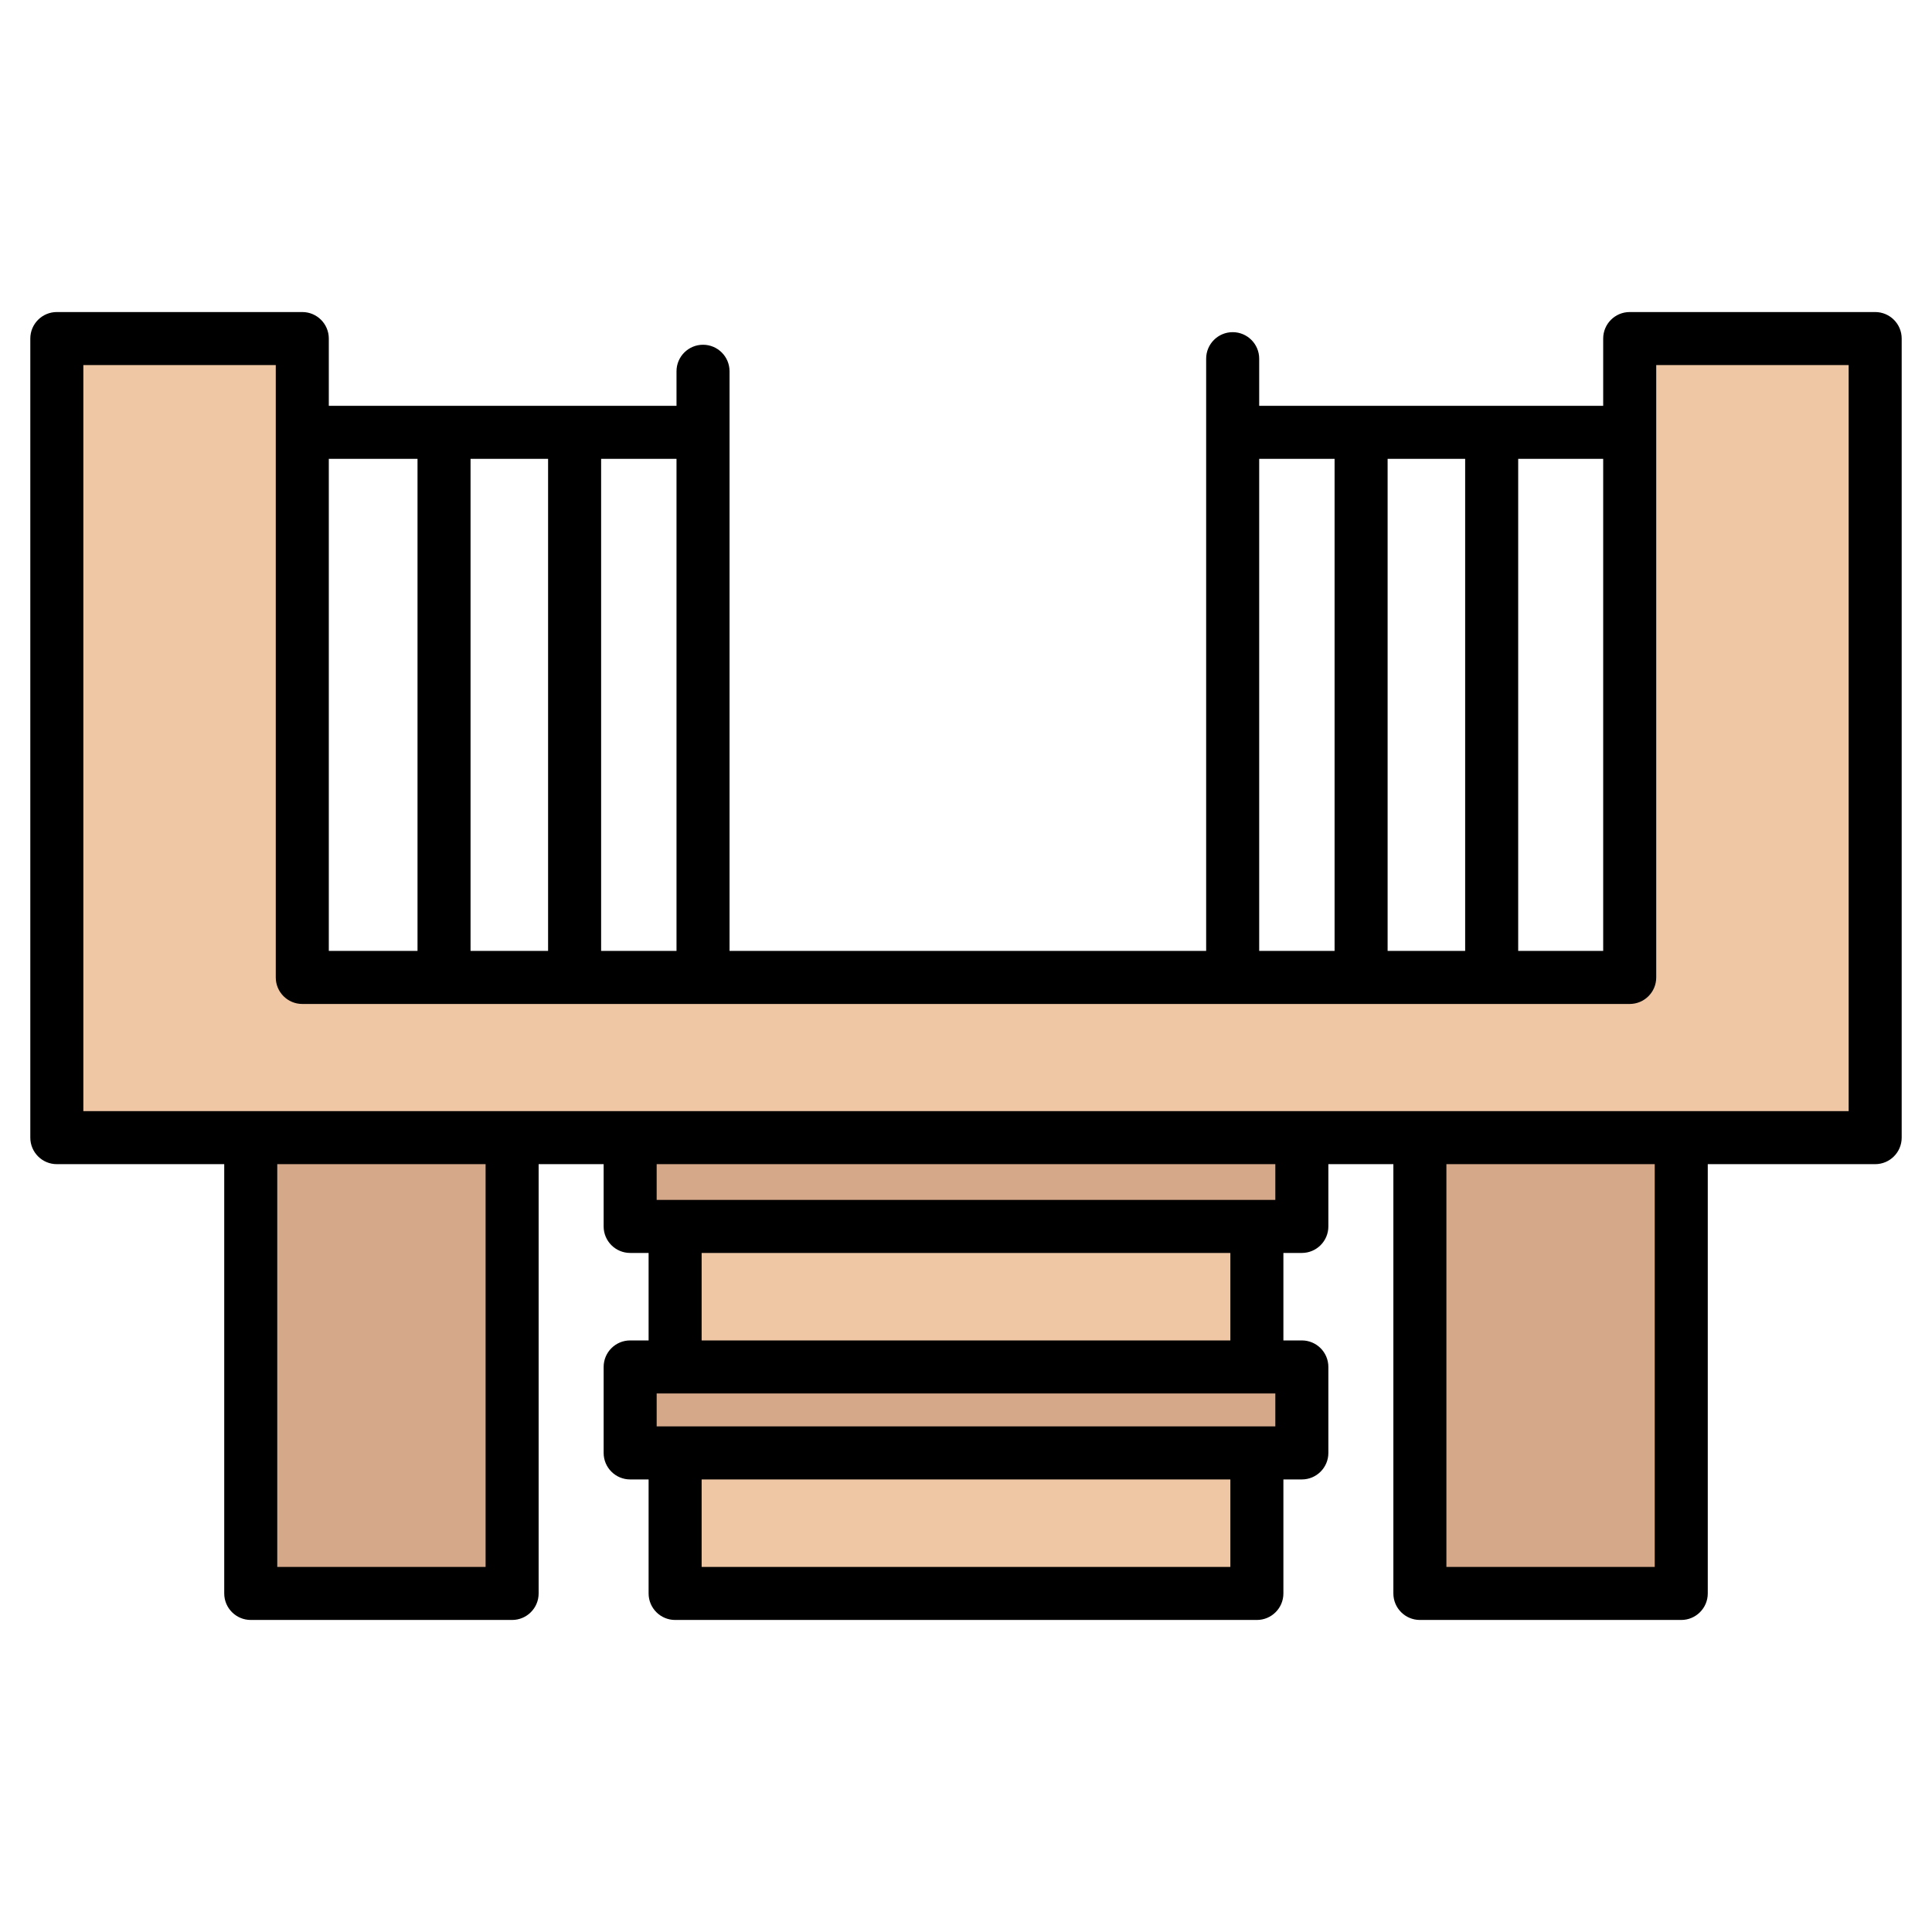
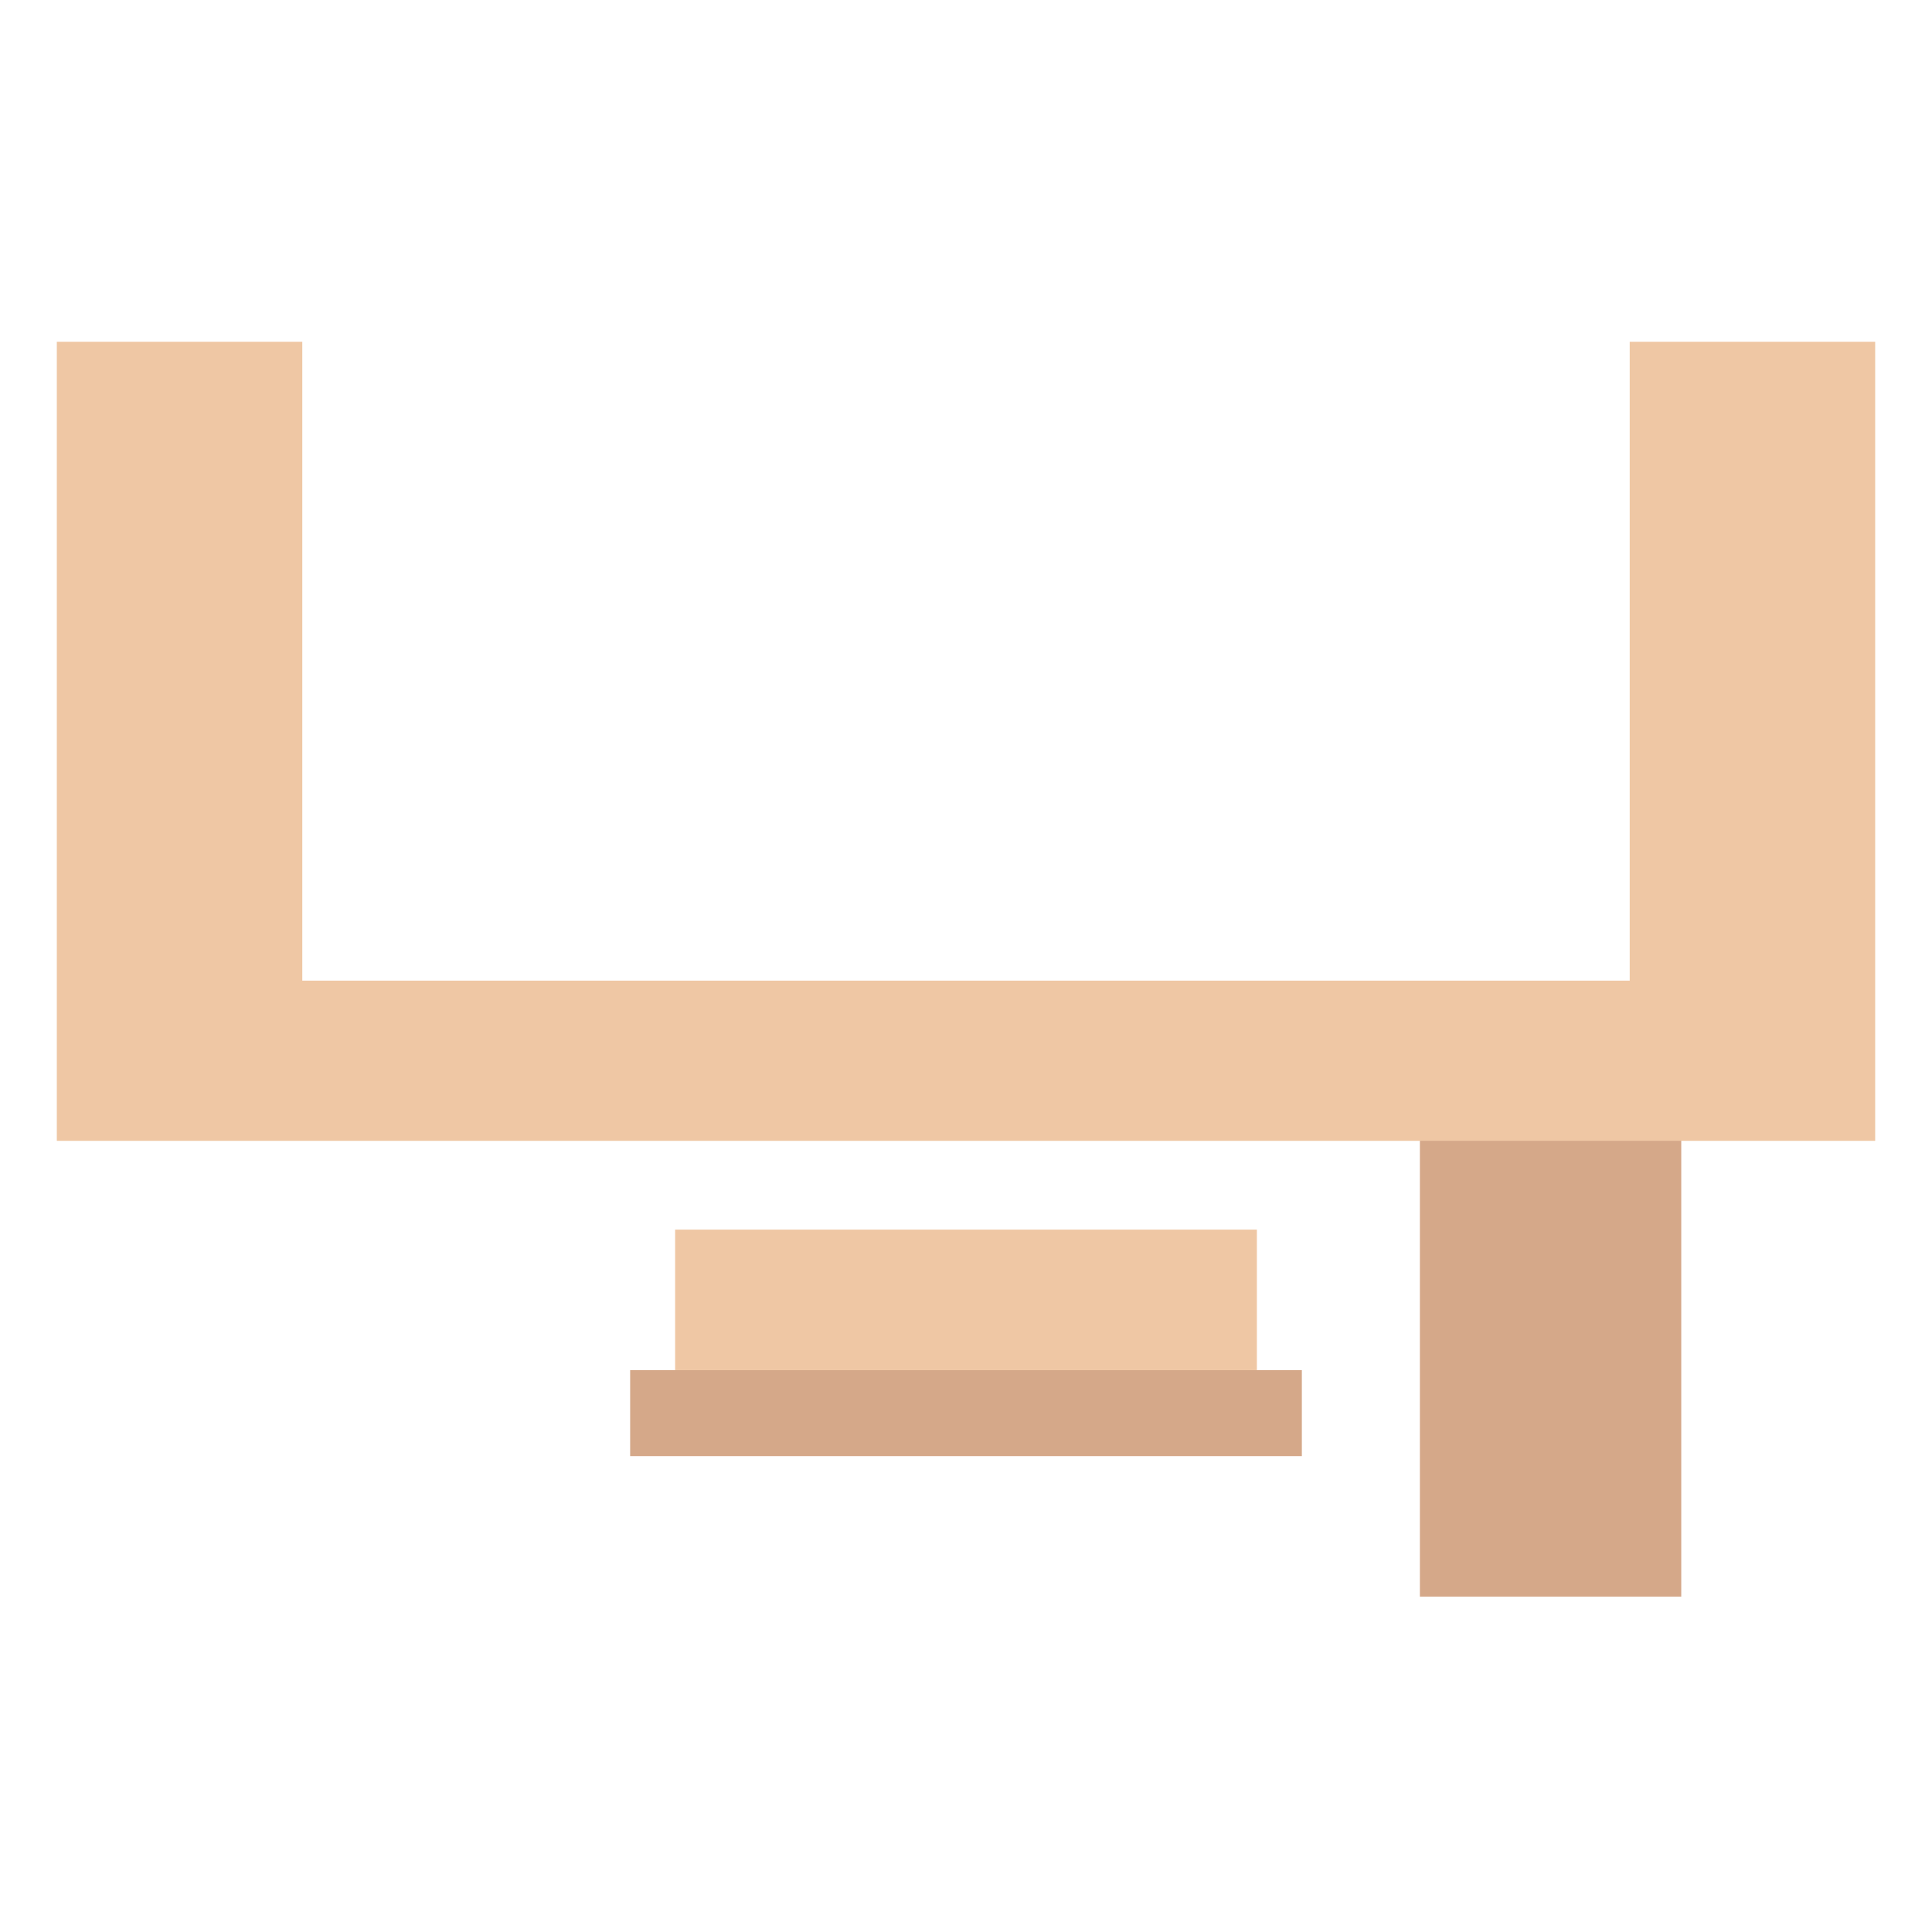
<svg xmlns="http://www.w3.org/2000/svg" clip-rule="evenodd" fill-rule="evenodd" stroke-linejoin="round" stroke-miterlimit="2" viewBox="0 0 510 510">
  <path d="m178.215 324.59h153.57v37.094h-153.57z" fill="#efc7a4" />
-   <path d="m166.345 295.276h177.311v29.315h-177.311z" fill="#d5a889" />
-   <path d="m178.215 384.379h153.57v37.094h-153.57z" fill="#efc7a4" />
+   <path d="m178.215 384.379h153.57h-153.57z" fill="#efc7a4" />
  <g fill="#d5a889">
    <path d="m166.345 361.685h177.311v22.695h-177.311z" />
-     <path d="m66.19 295.276h68.995v126.198h-68.995z" />
    <path d="m374.815 292.425h68.995v129.049h-68.995z" />
  </g>
  <path d="m79.797 258.866h350.406v-168.65h64.797v210.938h-480v-210.938h64.797z" fill="#efc7a4" />
-   <path d="m59.19 307.309h-44.19c-3.866 0-7-3.134-7-7v-210.938c0-3.866 3.134-7 7-7h64.797c3.866 0 7 3.134 7 7v17.752h91.785v-9.118c0-3.863 3.137-7 7-7s7 3.137 7 7v153.016h125.814v-156.339c0-3.864 3.137-7 7-7 3.864 0 7 3.136 7 7v12.441h90.807v-17.752c0-3.866 3.134-7 7-7h64.797c3.866 0 7 3.134 7 7v210.938c0 3.866-3.134 7-7 7h-44.19v113.32c0 3.866-3.134 7-7 7h-68.995c-3.866 0-7-3.134-7-7v-113.32h-17.16v16.437c0 3.866-3.134 7-7 7h-4.87v23.094h4.87c3.866 0 7 3.134 7 7v22.695c0 3.866-3.134 7-7 7h-4.87v30.094c0 3.866-3.134 7-7 7h-153.57c-3.866 0-7-3.134-7-7v-30.094h-4.87c-3.866 0-7-3.134-7-7v-22.695c0-3.866 3.134-7 7-7h4.87v-23.094h-4.87c-3.866 0-7-3.134-7-7v-16.437h-17.16v113.32c0 3.866-3.134 7-7 7h-68.995c-3.866 0-7-3.134-7-7zm27.607-186.186v129.898h23.416v-129.898zm37.416 129.898h20.468v-129.898h-20.468zm34.468 0h19.901v-129.898h-19.901zm271.522 14h-350.406c-3.866 0-7-3.134-7-7v-161.65h-50.797v196.938h466v-196.938h-50.797v161.65c0 3.866-3.134 7-7 7zm-97.807-14h19.901v-129.898h-19.901zm33.901 0h20.469v-129.898h-20.469zm34.469 0h22.437v-129.898h-22.437zm36.044 56.288h-54.995v106.32h54.995zm-100.155 0h-163.31v9.437h163.31zm-208.47 0h-54.995v106.32h54.995zm196.6 23.437h-139.57v23.094h139.57zm0 59.789h-139.57v23.094h139.57zm11.87-22.695h-163.31v8.695h163.31z" />
</svg>